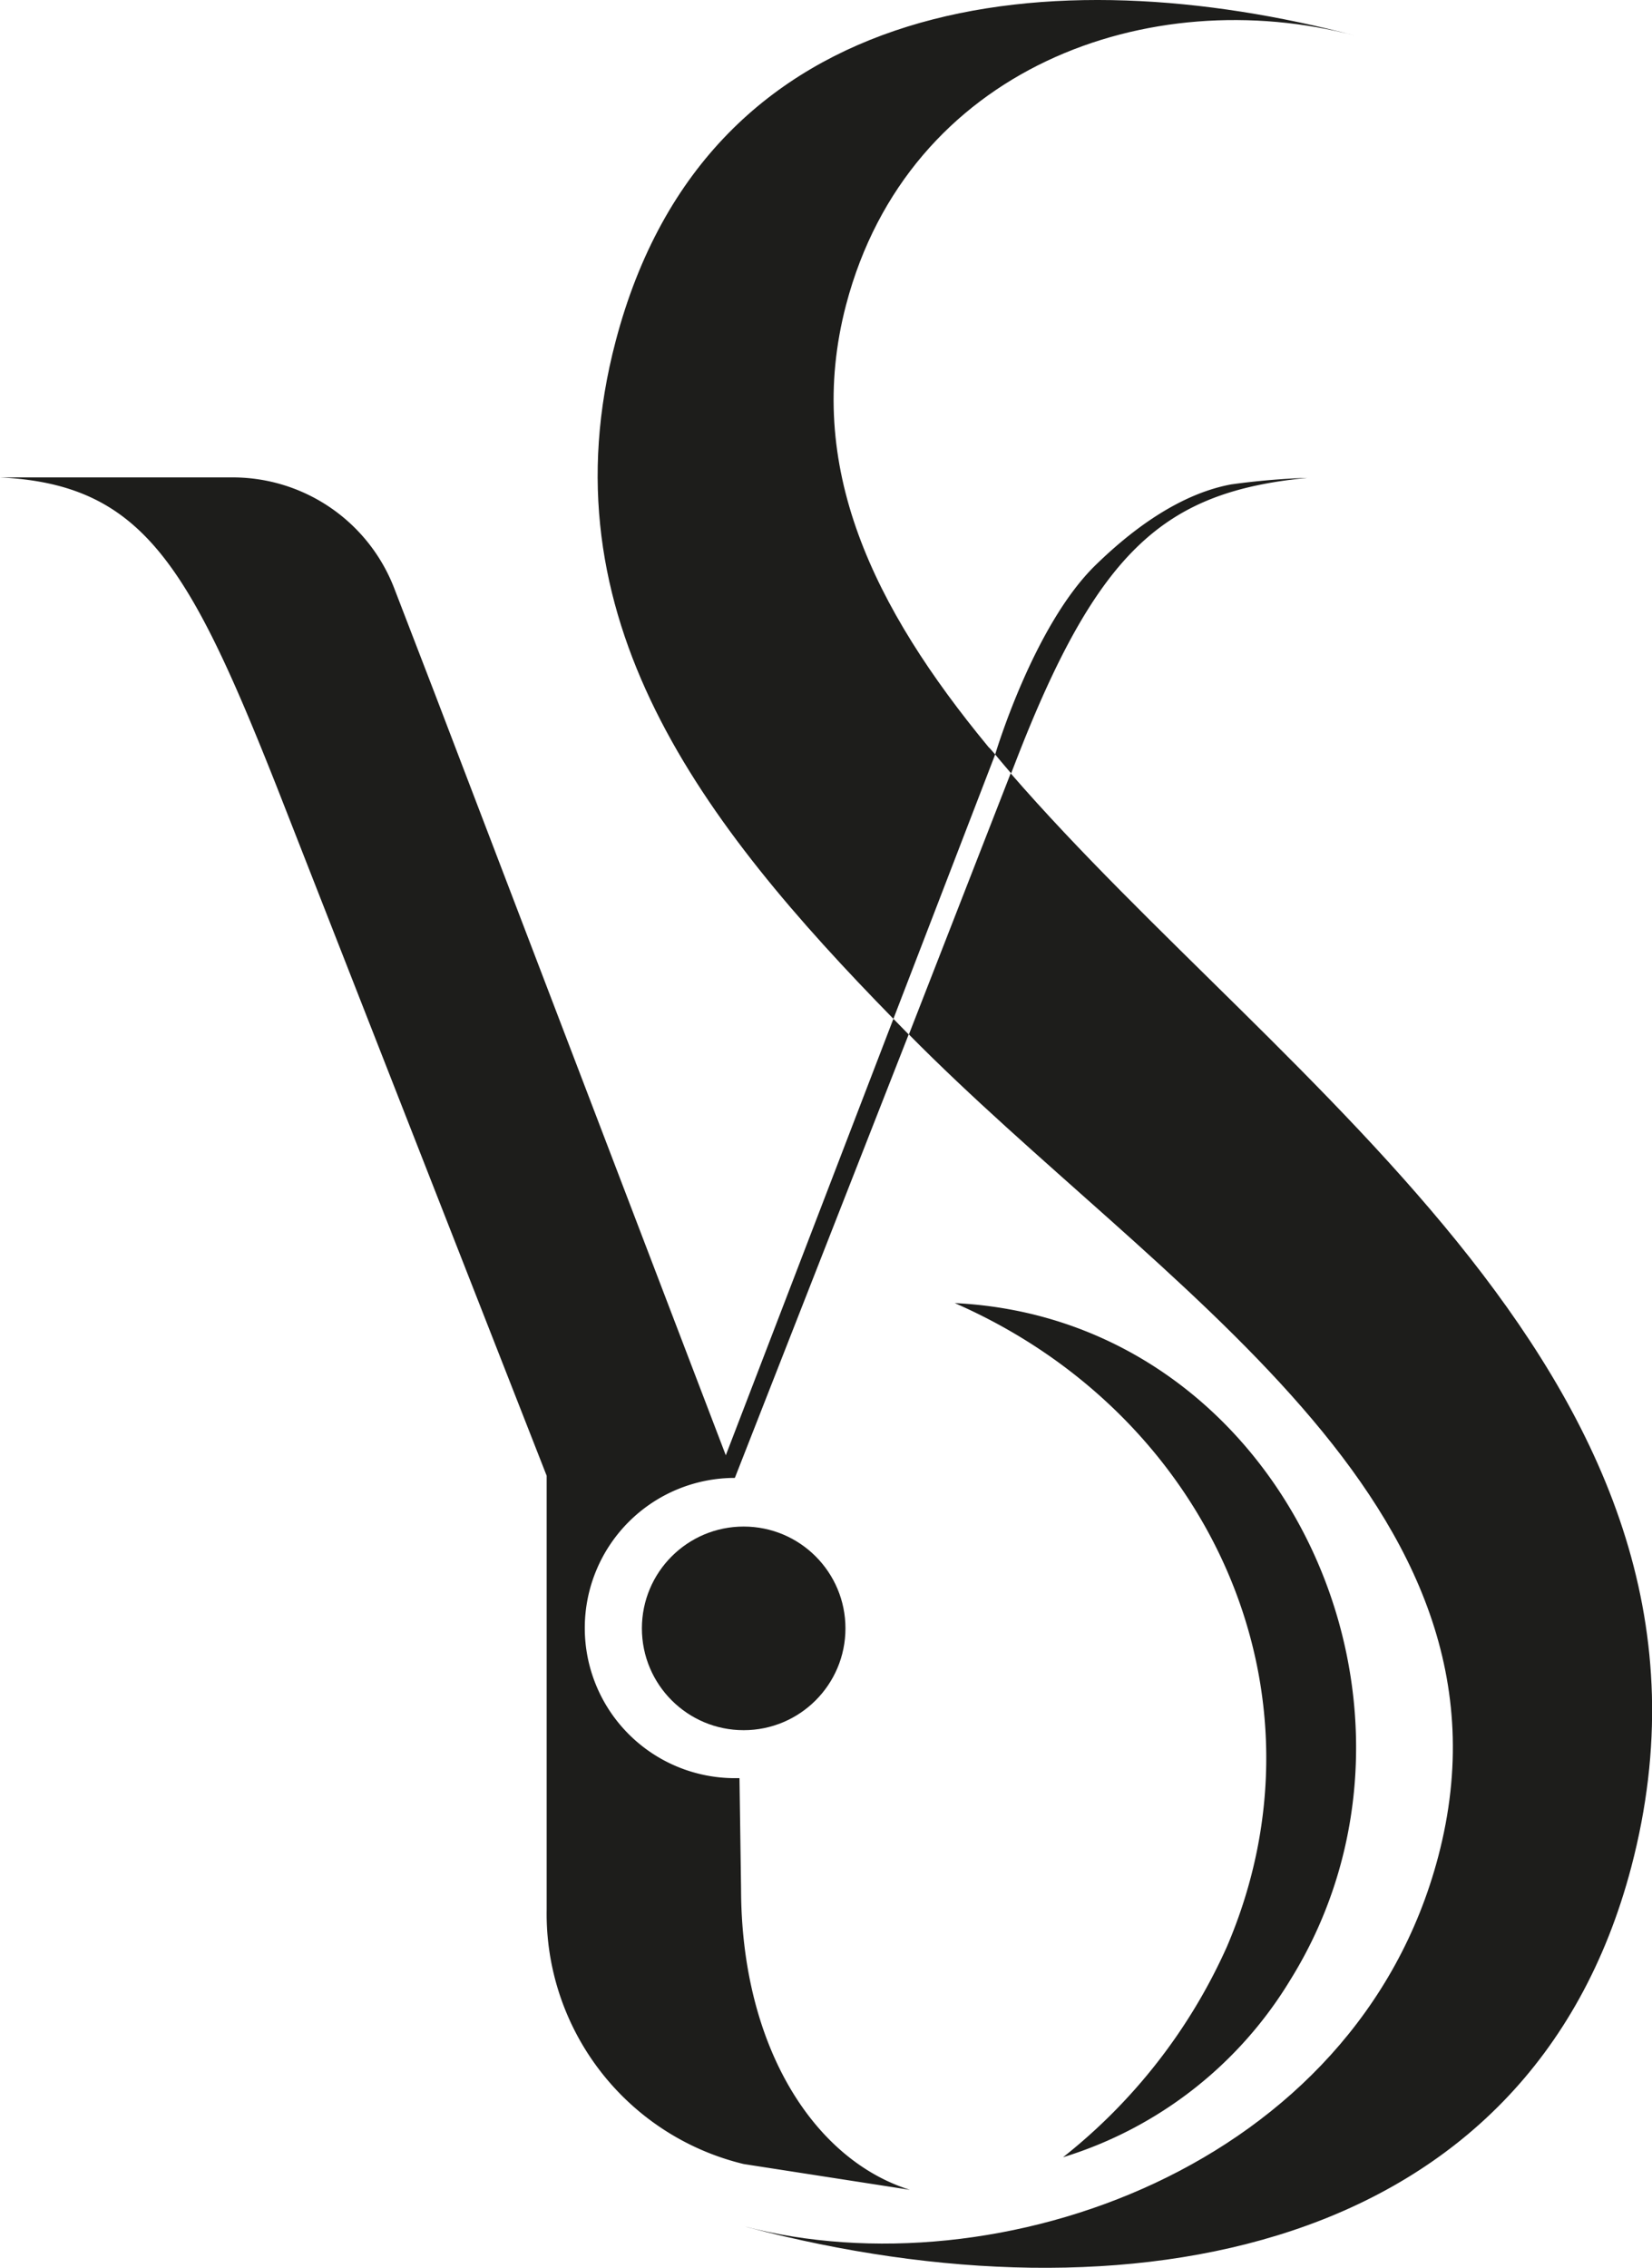
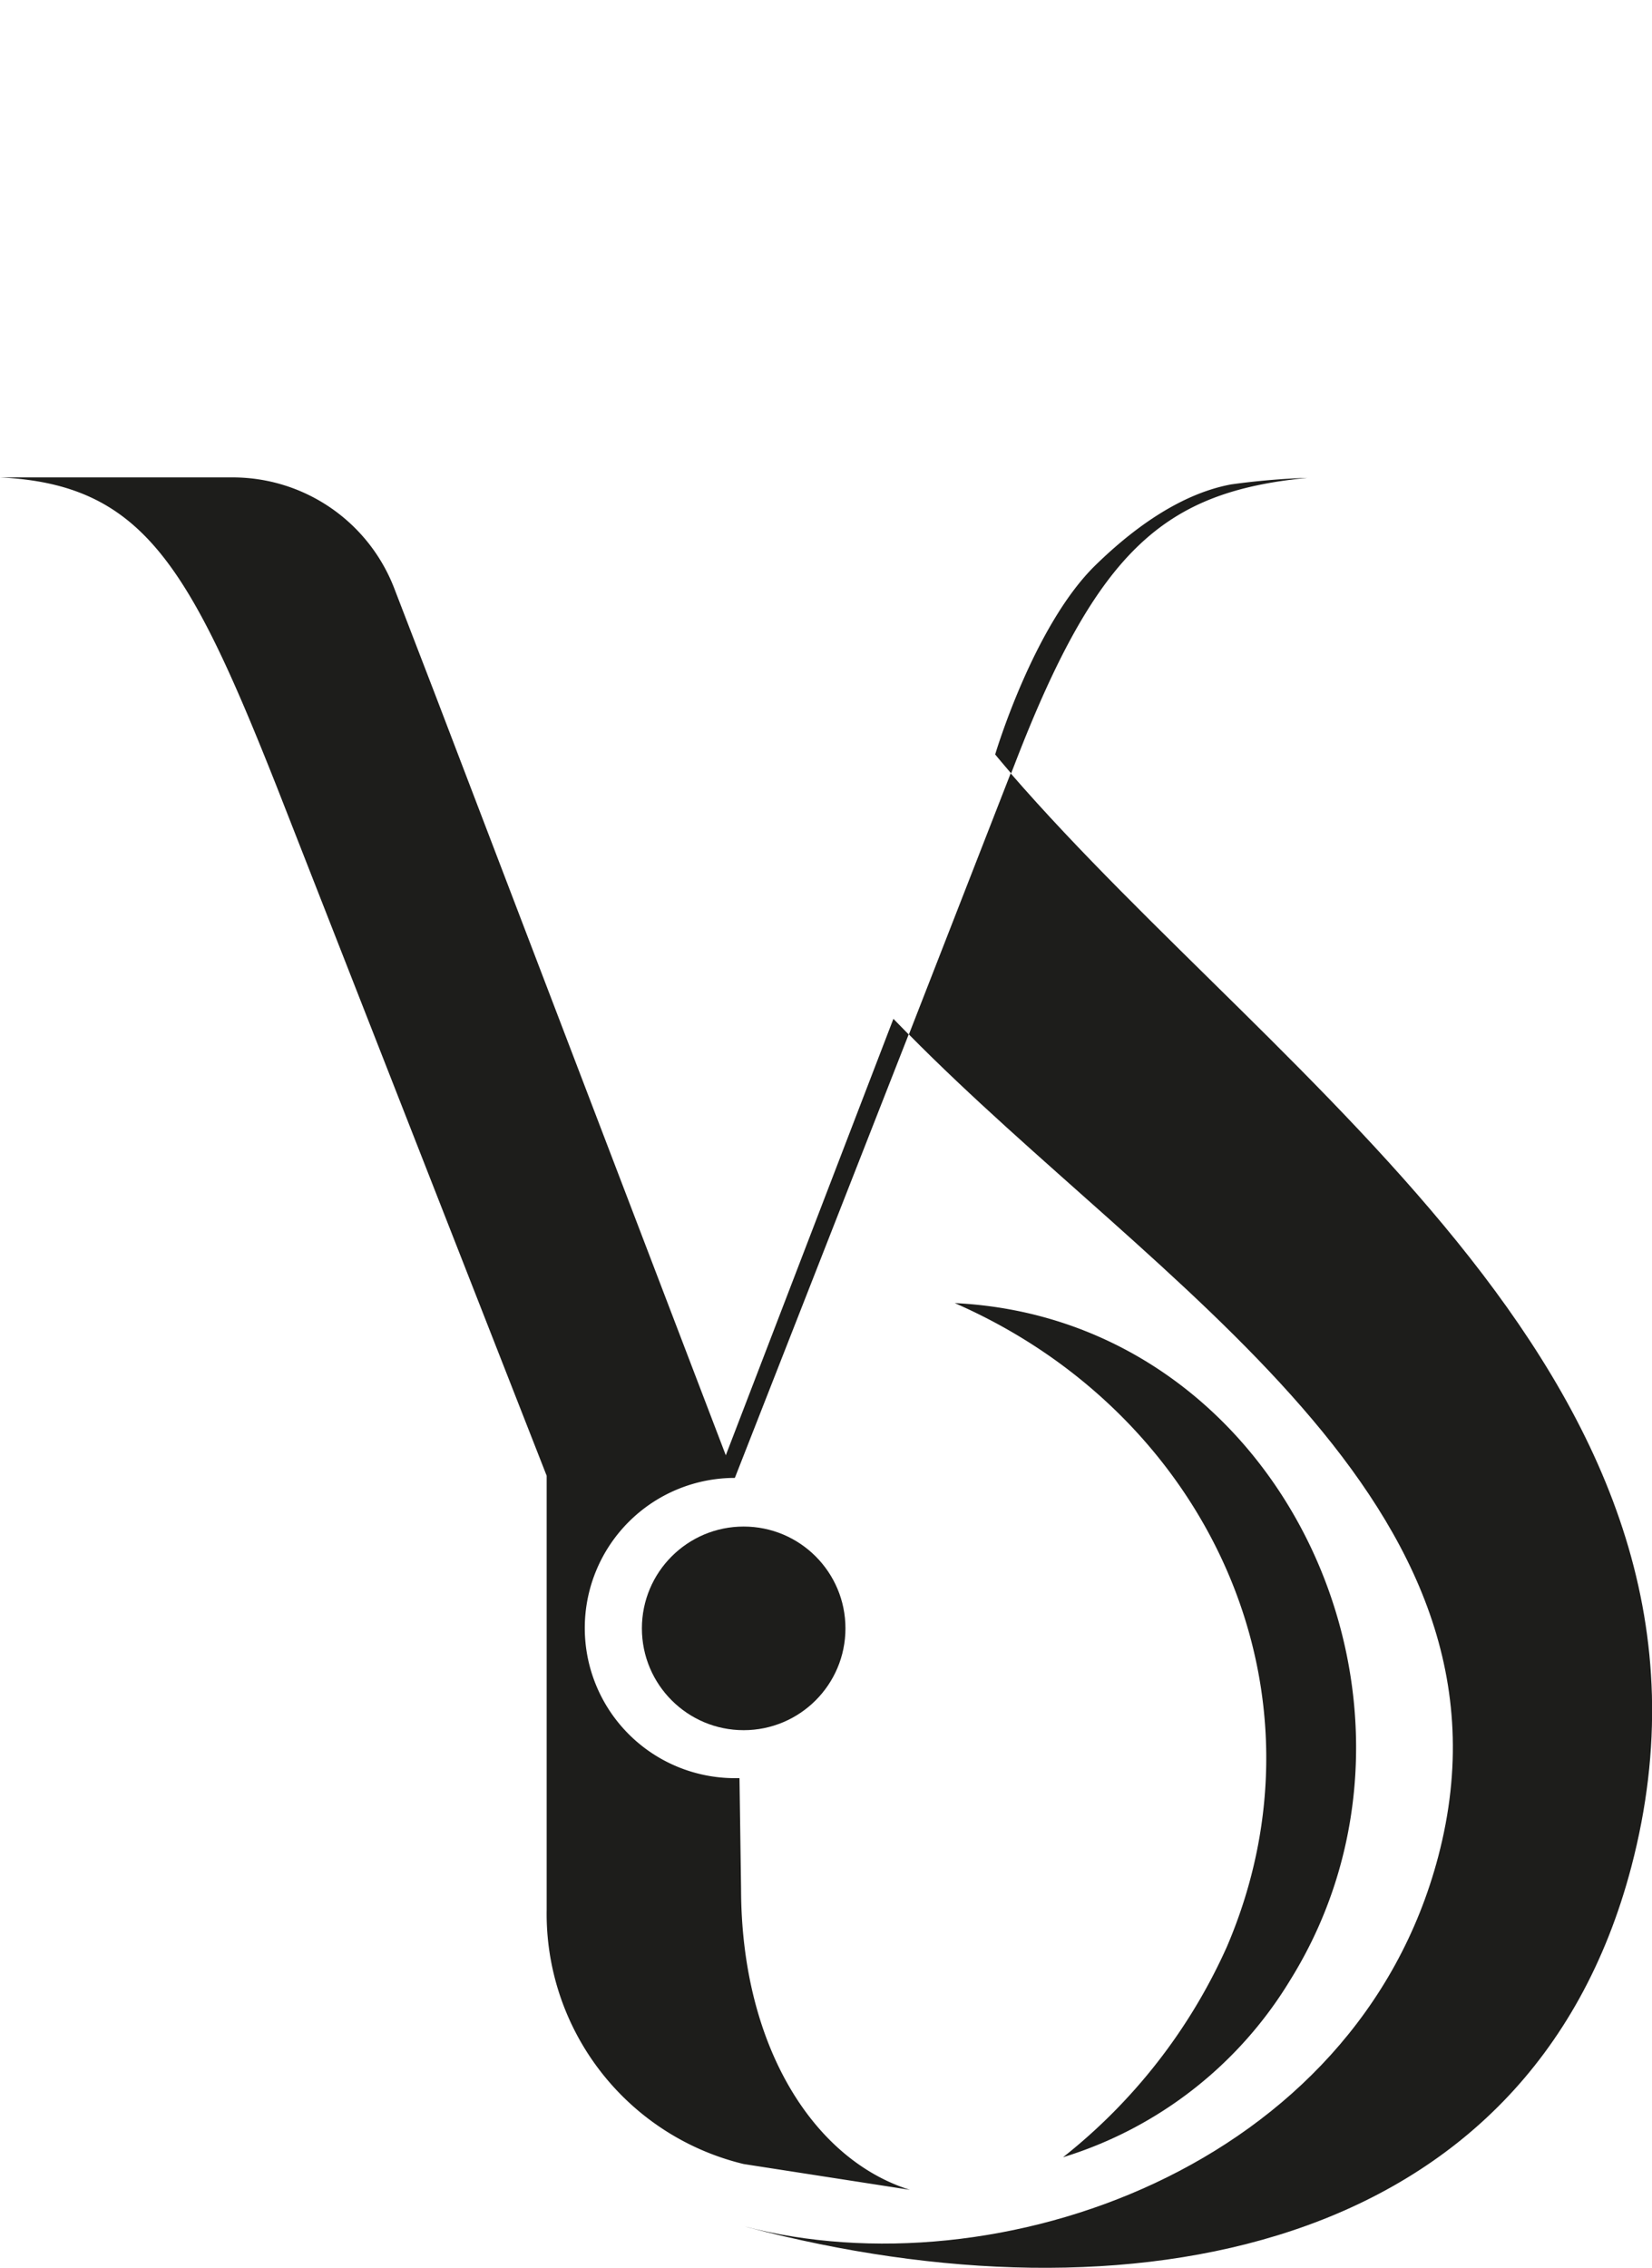
<svg xmlns="http://www.w3.org/2000/svg" viewBox="0 0 146.08 200.46">
  <defs>
    <style>.cls-1{fill:#1d1d1b;}</style>
  </defs>
  <g id="Calque_2" data-name="Calque 2">
    <g id="Calque_1-2" data-name="Calque 1">
      <circle class="cls-1" cx="65.76" cy="143.94" r="9" />
      <path class="cls-1" d="M84.47,115.19c29.05,1.44,44.66,35.64,29.63,59.82A35.75,35.75,0,0,1,94,190.69a49.45,49.45,0,0,0,14.49-18.61c9.71-22.66-1.72-47.14-24.06-56.89Z" />
-       <path class="cls-1" d="M87.38,66C77.28,53.76,71.06,41.22,74.82,26.93,80.33,6,101.59-1.65,119.87,3.16c-26.61-7-57.24-4.16-65.43,27C48,54.57,62.08,72.77,79,90.06l9-23.37C86.58,65,87.46,66.49,87.38,66Z" />
      <path class="cls-1" d="M89.37,68.36l-9,23.08c22,22.29,55.05,41.36,46.81,72.66-7.24,27.54-39.09,38.56-61.4,32.69l.41.11c33.33,8.76,69,2.55,78.06-31.87C155.38,122.66,113.38,96.06,89.37,68.36Z" />
      <path class="cls-1" d="M115.61,42.24a64.52,64.52,0,0,0-6.75.58c-2.3.43-6.51,1.79-12,7.15S88,66.69,88,66.69c.46.56.93,1.11,1.41,1.67l.32-.82C97.1,48.41,103.06,43.47,115.61,42.24Z" />
      <path class="cls-1" d="M64.18,128.64,38.47,61.37,34.86,52a15.31,15.31,0,0,0-14.29-9.8H0c12.55.62,16.66,7.61,24.48,27.36l23.86,60.89v38.36a22.76,22.76,0,0,0,17.42,22.48l14.7,2.28c-8.52-2.67-14.91-12.7-14.93-26.59l-.14-9.8-.41,0a13.27,13.27,0,1,1,0-26.54h0L80.35,91.44,79,90.06Z" />
    </g>
  </g>
</svg>